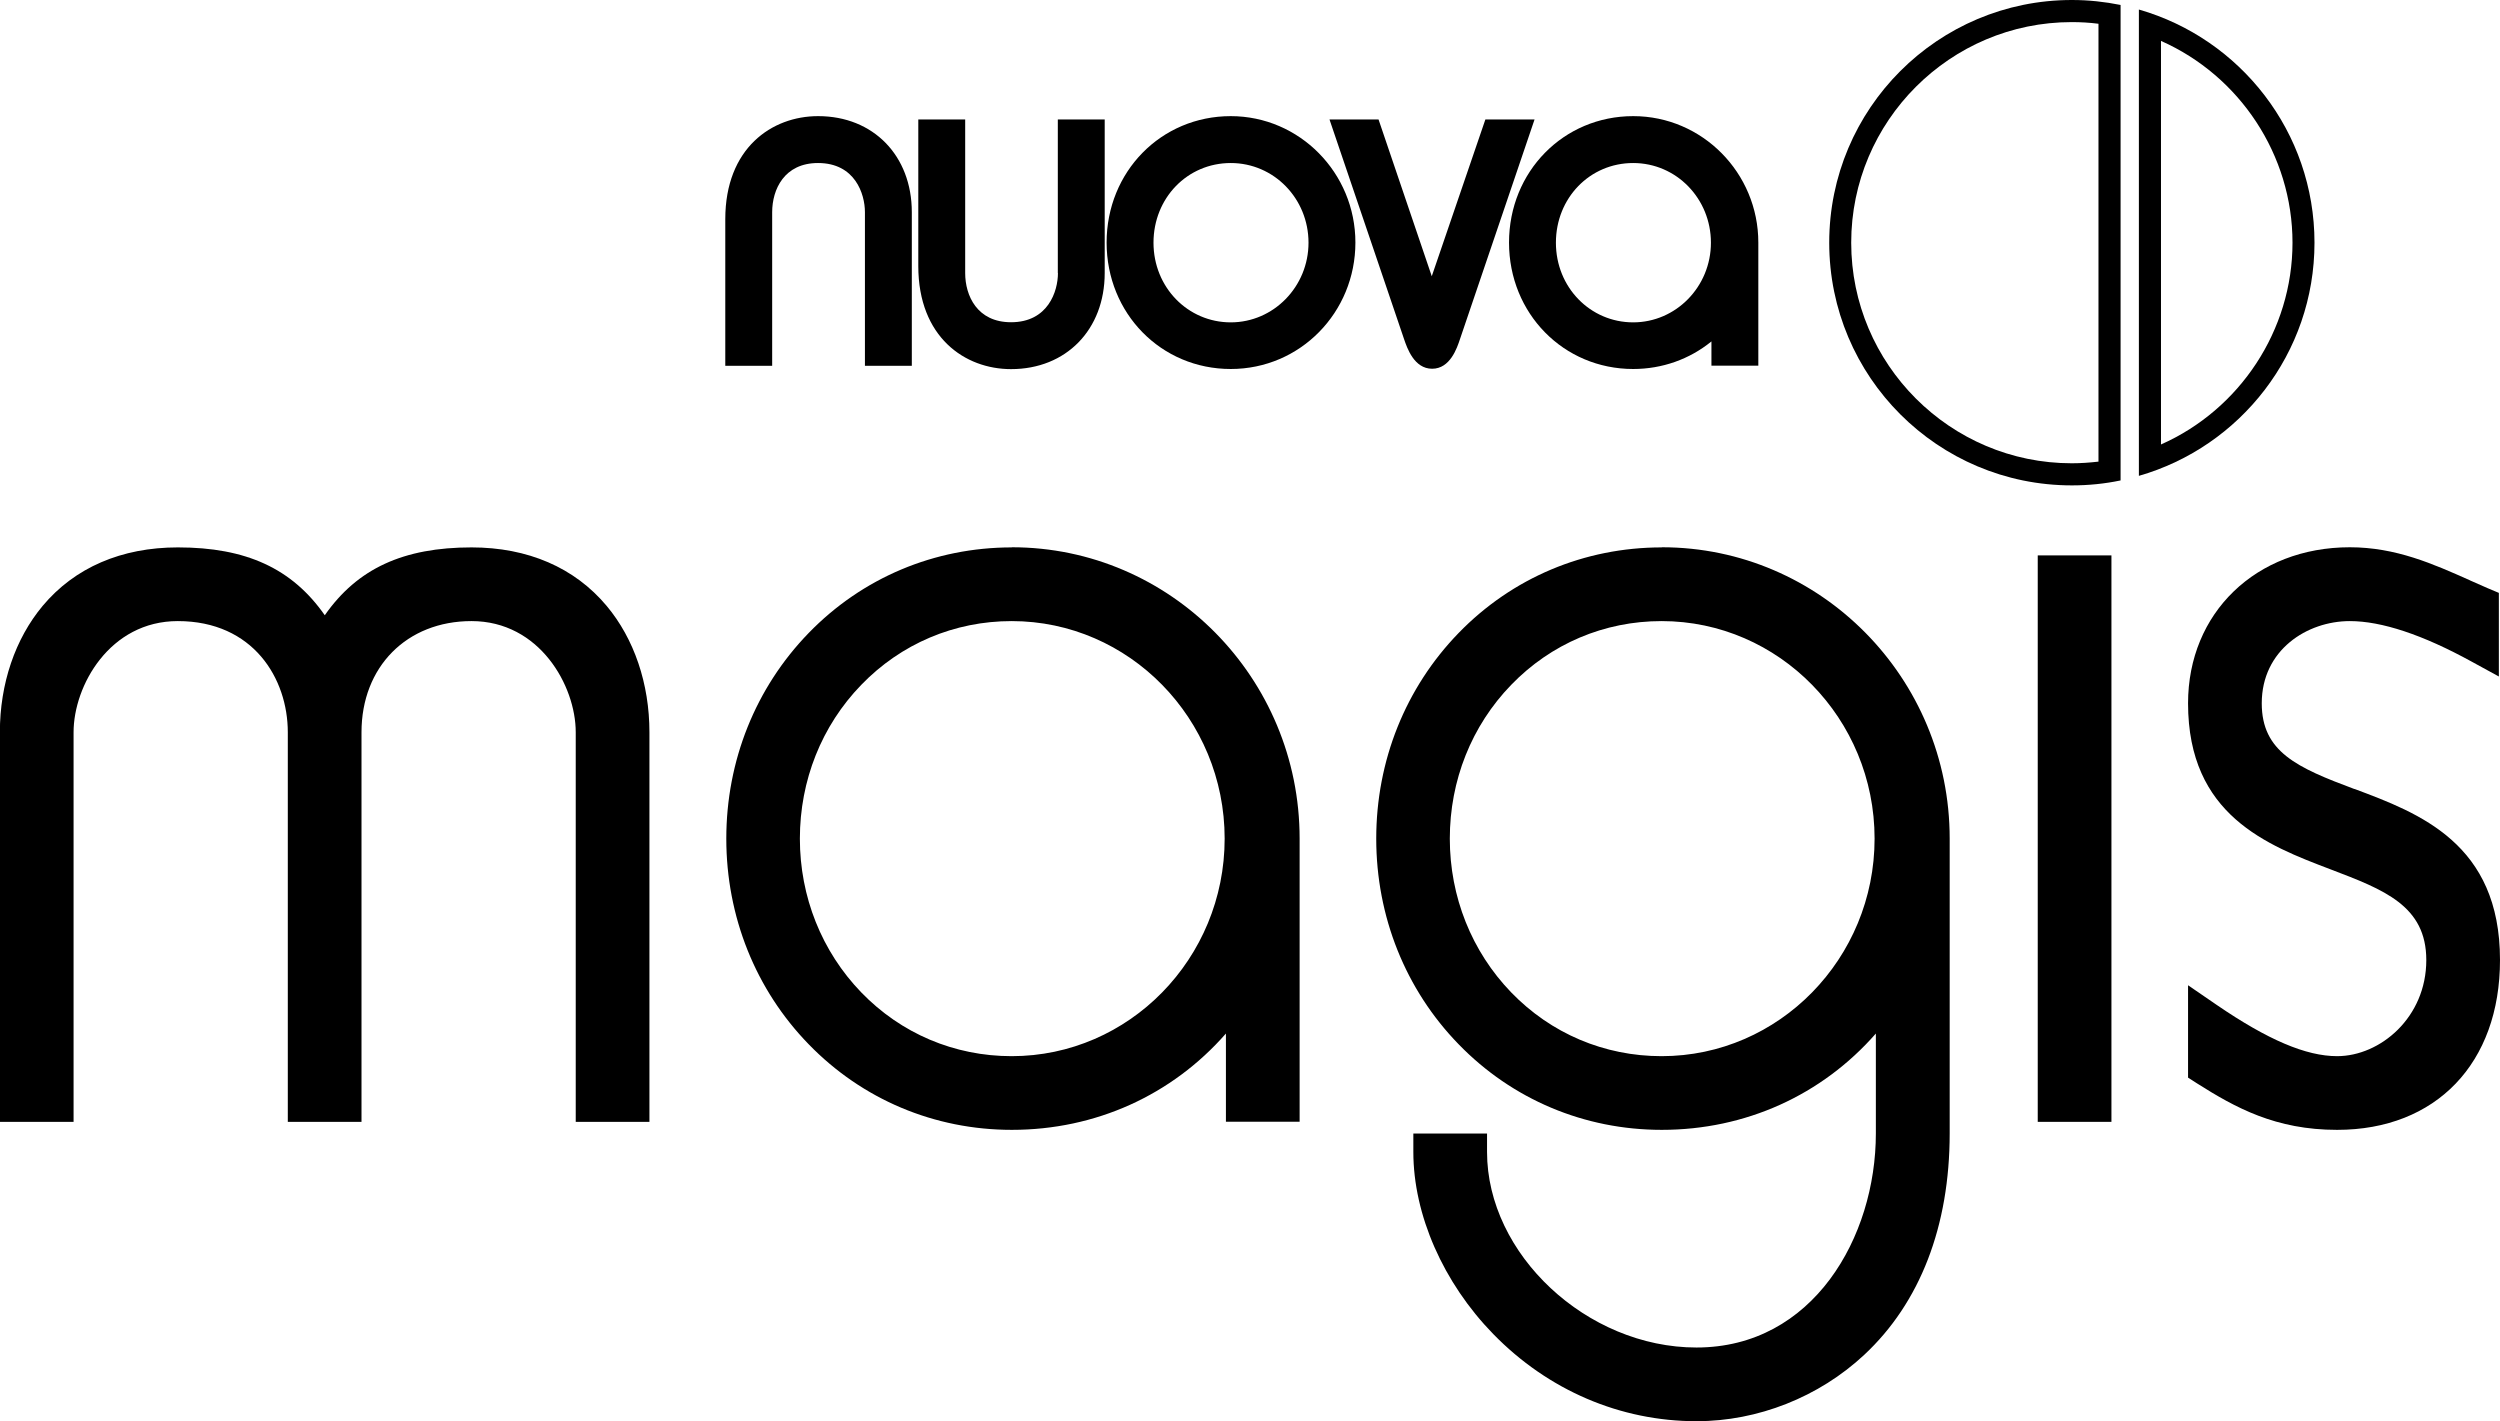
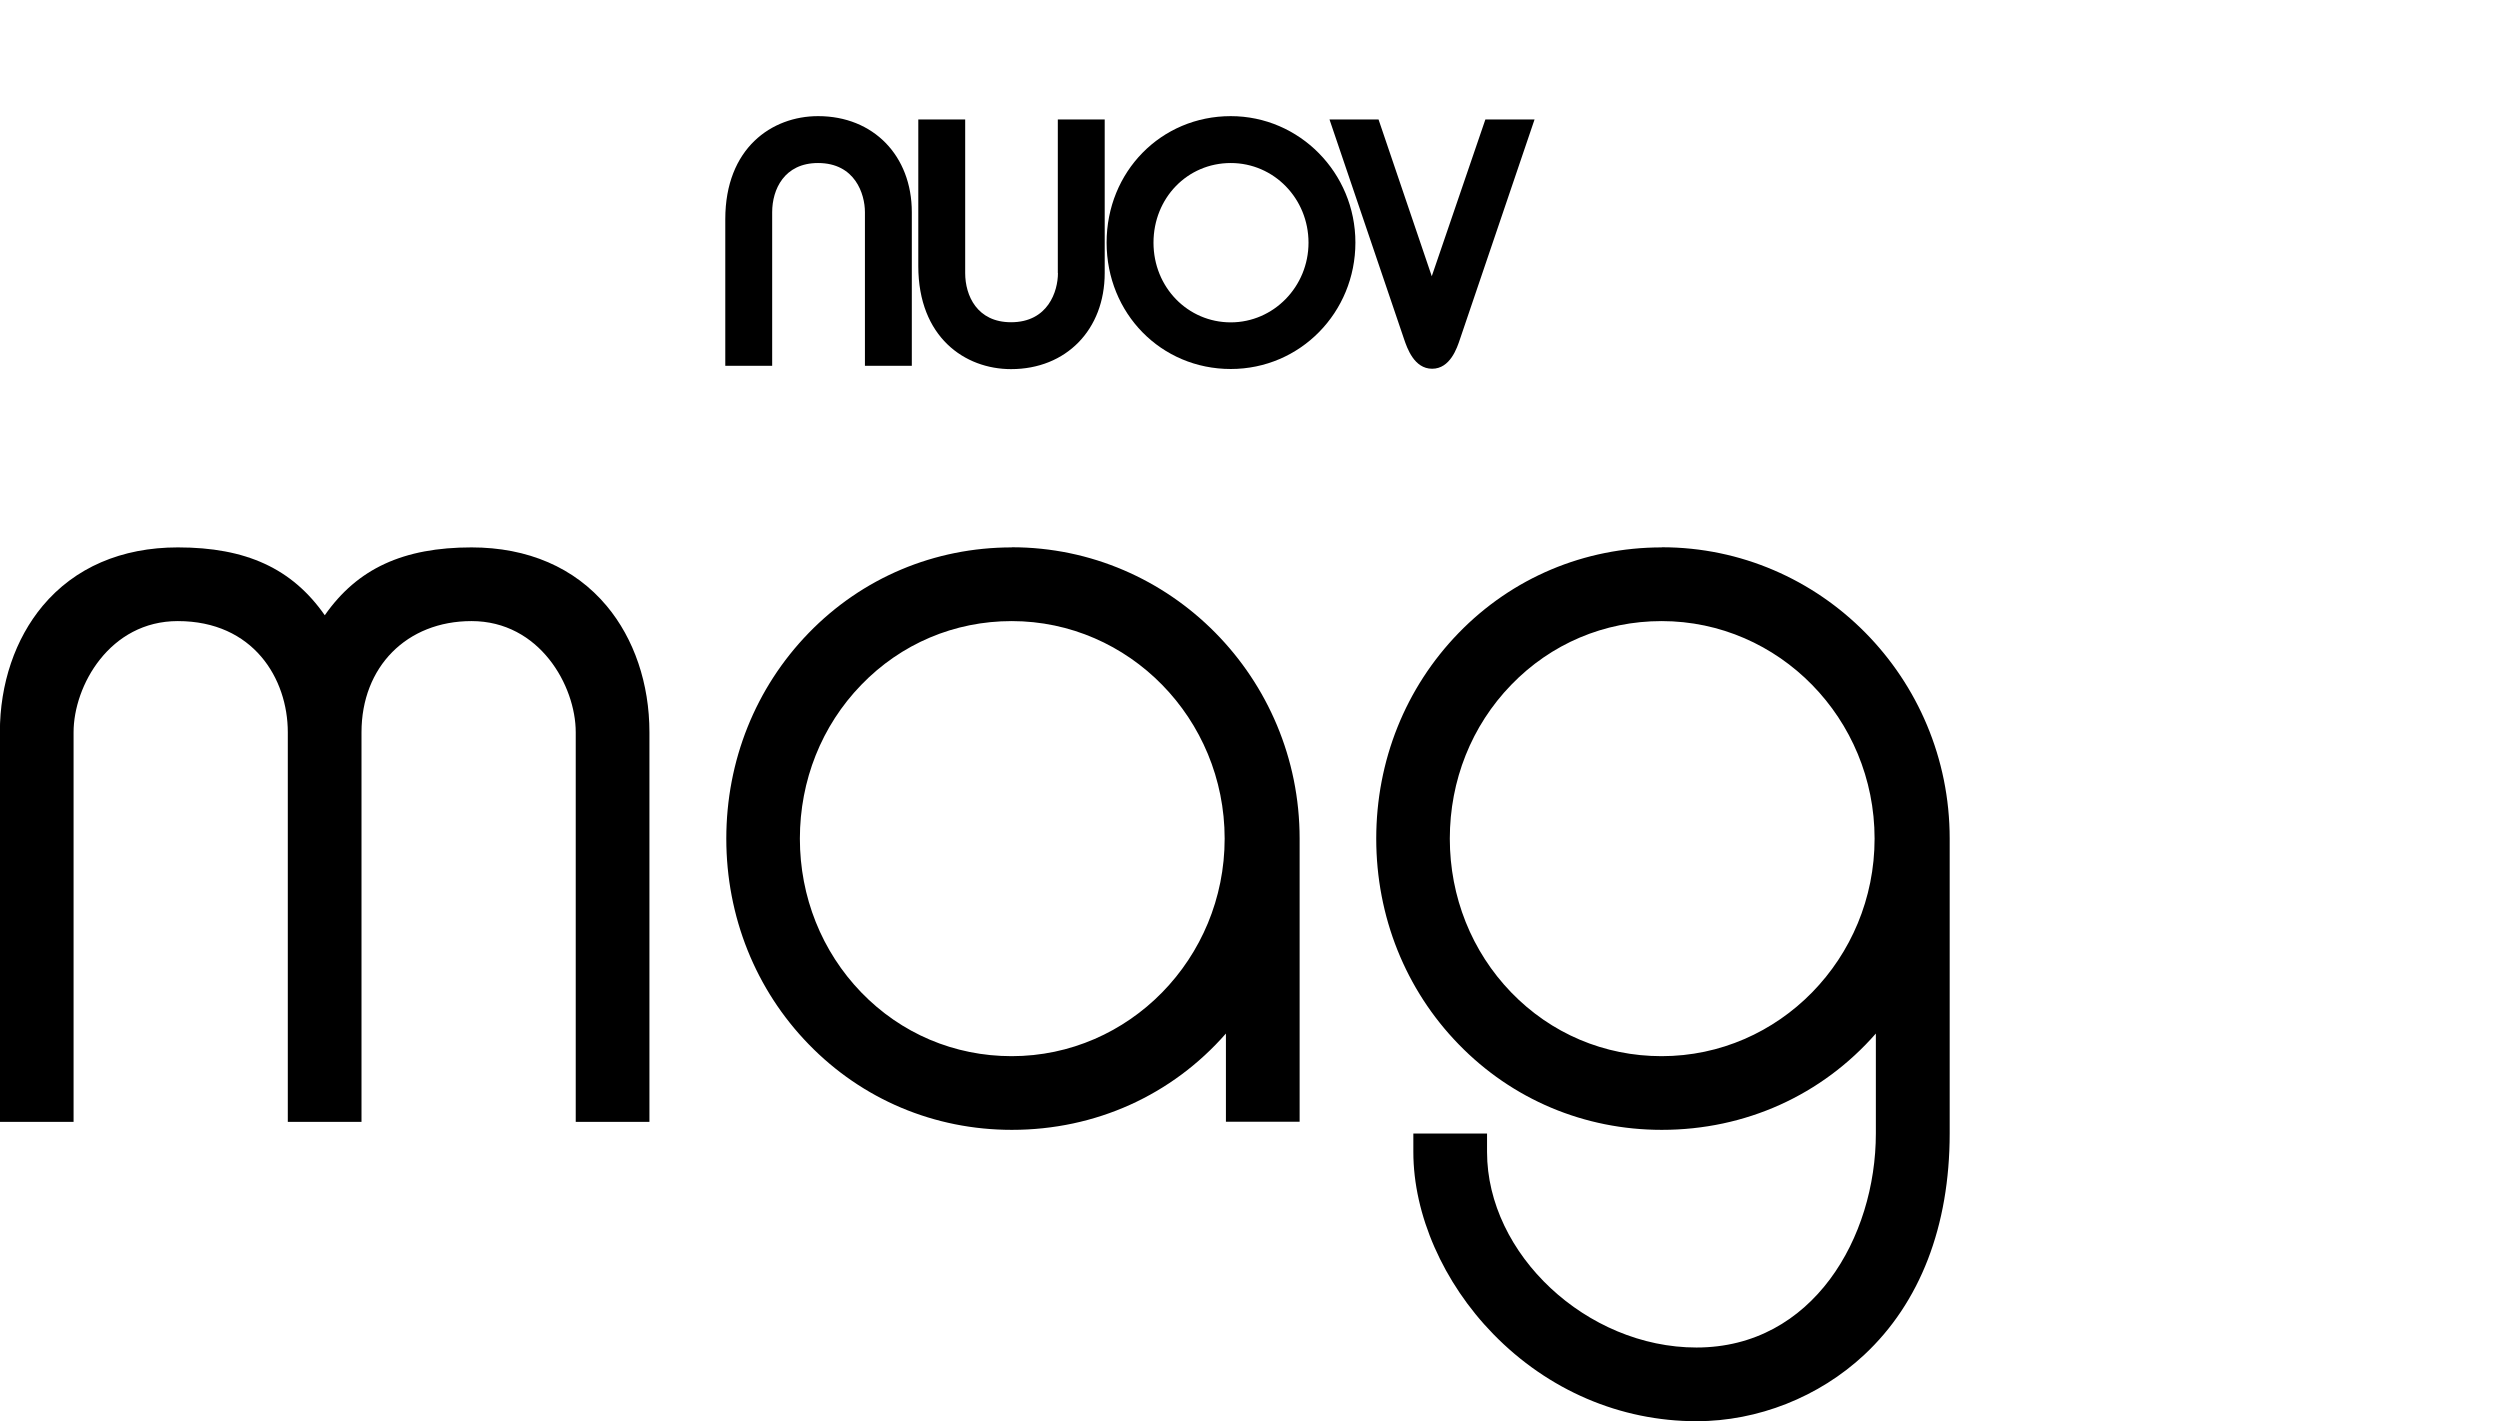
<svg xmlns="http://www.w3.org/2000/svg" id="Livello_2" data-name="Livello 2" viewBox="0 0 196.75 111.86">
  <g id="Livello_1-2" data-name="Livello 1">
    <g>
      <g>
        <path d="M37.12,43.08c-5.37,0-8.99,1.66-11.56,5.34-2.57-3.68-6.19-5.34-11.56-5.34-4.44,0-8.12,1.59-10.64,4.6-2.17,2.6-3.37,6.13-3.37,9.95v30.66h5.8v-30.66c0-3.67,2.85-8.75,8.2-8.75,5.95,0,8.66,4.53,8.66,8.75v30.66h5.8v-30.66c0-5.15,3.56-8.75,8.66-8.75,5.35,0,8.2,5.08,8.2,8.75v30.66h5.8v-30.66c0-3.82-1.2-7.36-3.37-9.95-2.52-3.01-6.2-4.6-10.64-4.6Z" />
        <path d="M79.63,43.08c-6.09,0-11.77,2.39-15.99,6.74-4.18,4.31-6.48,10.05-6.48,16.18s2.3,11.88,6.48,16.18c4.22,4.35,9.9,6.74,15.99,6.74,6.59,0,12.6-2.73,16.85-7.58v6.94h5.8v-22.29c0-12.64-10.16-22.92-22.65-22.92ZM96.38,66c0,9.44-7.52,17.12-16.76,17.12-4.51,0-8.71-1.78-11.84-5.02-3.11-3.22-4.83-7.52-4.83-12.1s1.71-8.88,4.83-12.1c3.13-3.24,7.33-5.02,11.84-5.02,9.24,0,16.76,7.68,16.76,17.12Z" />
        <path d="M130.78,43.08c-6.09,0-11.77,2.39-15.99,6.74-4.18,4.31-6.48,10.05-6.48,16.18s2.3,11.88,6.48,16.18c4.22,4.35,9.9,6.74,15.99,6.74,6.59,0,12.6-2.73,16.85-7.58v7.86c0,8.17-4.95,16.85-14.12,16.85-8.63,0-16.48-7.34-16.48-15.39v-1.45h-5.8v1.45c0,4.94,2.35,10.29,6.29,14.33,4.32,4.43,10,6.86,16,6.86,4.82,0,9.63-1.9,13.19-5.22,4.4-4.1,6.73-10.13,6.73-17.43v-23.21c0-12.64-10.16-22.92-22.65-22.92ZM147.53,66c0,9.44-7.52,17.12-16.76,17.12-4.51,0-8.71-1.78-11.84-5.02-3.11-3.22-4.83-7.52-4.83-12.1s1.71-8.88,4.83-12.1c3.13-3.24,7.33-5.02,11.84-5.02,9.24,0,16.76,7.68,16.76,17.12Z" />
-         <rect x="160.37" y="43.71" width="5.8" height="44.58" />
-         <path d="M185.3,62.1c-4.53-1.69-7.3-2.93-7.3-6.75,0-4.2,3.57-6.47,6.93-6.47,2.5,0,5.73,1.07,9.59,3.19l2.14,1.17v-6.58l-.88-.37c-.45-.19-.91-.4-1.36-.6l-.06-.03c-2.85-1.27-5.8-2.59-9.43-2.59-7.38,0-12.73,5.16-12.73,12.28,0,8.8,6.22,11.17,11.22,13.07,4.2,1.6,7.53,2.86,7.53,7.14,0,4.52-3.63,7.56-7.02,7.56-2.44,0-5.45-1.28-9.47-4.03l-2.26-1.55v7.27l.67.43c3.06,1.94,6.22,3.68,11.06,3.68,7.79,0,12.82-5.25,12.82-13.37,0-9.17-6.35-11.55-11.45-13.46ZM185,62.92h0s0,0,0,0Z" />
      </g>
      <g>
        <path d="M64.38,9.14c-3.63,0-7.3,2.51-7.3,8.11v11.54h3.69v-12.09c0-1.79.95-3.87,3.61-3.87,2.91,0,3.69,2.43,3.69,3.87v12.09h3.69v-12.09c0-4.45-3.03-7.56-7.37-7.56Z" />
        <path d="M83.26,21.49c0,1.44-.78,3.87-3.69,3.87-2.67,0-3.61-2.09-3.61-3.87v-12.09h-3.69v11.54c0,5.6,3.67,8.11,7.3,8.11,4.34,0,7.37-3.11,7.37-7.56v-12.09h-3.69v12.09Z" />
        <path d="M96.86,9.14c-5.48,0-9.77,4.37-9.77,9.95s4.29,9.95,9.77,9.95,9.81-4.46,9.81-9.95-4.4-9.95-9.81-9.95ZM102.98,19.1c0,3.46-2.75,6.27-6.12,6.27s-6.08-2.75-6.08-6.27,2.67-6.27,6.08-6.27,6.12,2.81,6.12,6.27Z" />
        <path d="M116.9,9.4l-4.22,12.34-4.19-12.34h-3.86l5.87,17.29c.24.7.79,2.33,2.21,2.33,1.42,0,1.96-1.64,2.19-2.33l5.87-17.29h-3.86Z" />
-         <path d="M128.53,9.14c-5.48,0-9.77,4.37-9.77,9.95s4.29,9.95,9.77,9.95c2.29,0,4.44-.77,6.16-2.17v1.91h3.69v-9.69c0-5.49-4.42-9.95-9.84-9.95ZM134.65,19.1c0,3.46-2.75,6.27-6.12,6.27s-6.08-2.75-6.08-6.27,2.67-6.27,6.08-6.27,6.12,2.81,6.12,6.27Z" />
      </g>
      <g>
-         <path d="M143.96,19.1c0,10.55,8.55,19.1,19.1,19.1,1.31,0,2.59-.13,3.83-.39V.39c-1.24-.25-2.52-.39-3.83-.39-10.55,0-19.1,8.55-19.1,19.1ZM165.15,36.33c-.69.08-1.4.13-2.1.13-9.57,0-17.36-7.79-17.36-17.36s7.79-17.36,17.36-17.36c.7,0,1.4.04,2.1.13v34.47Z" />
-         <path d="M168.33.74v36.71c7.98-2.29,13.82-9.64,13.82-18.35s-5.84-16.06-13.82-18.35ZM170.07,34.98V3.22c6.19,2.74,10.35,8.97,10.35,15.88s-4.16,13.14-10.35,15.88Z" />
-       </g>
+         </g>
    </g>
  </g>
</svg>